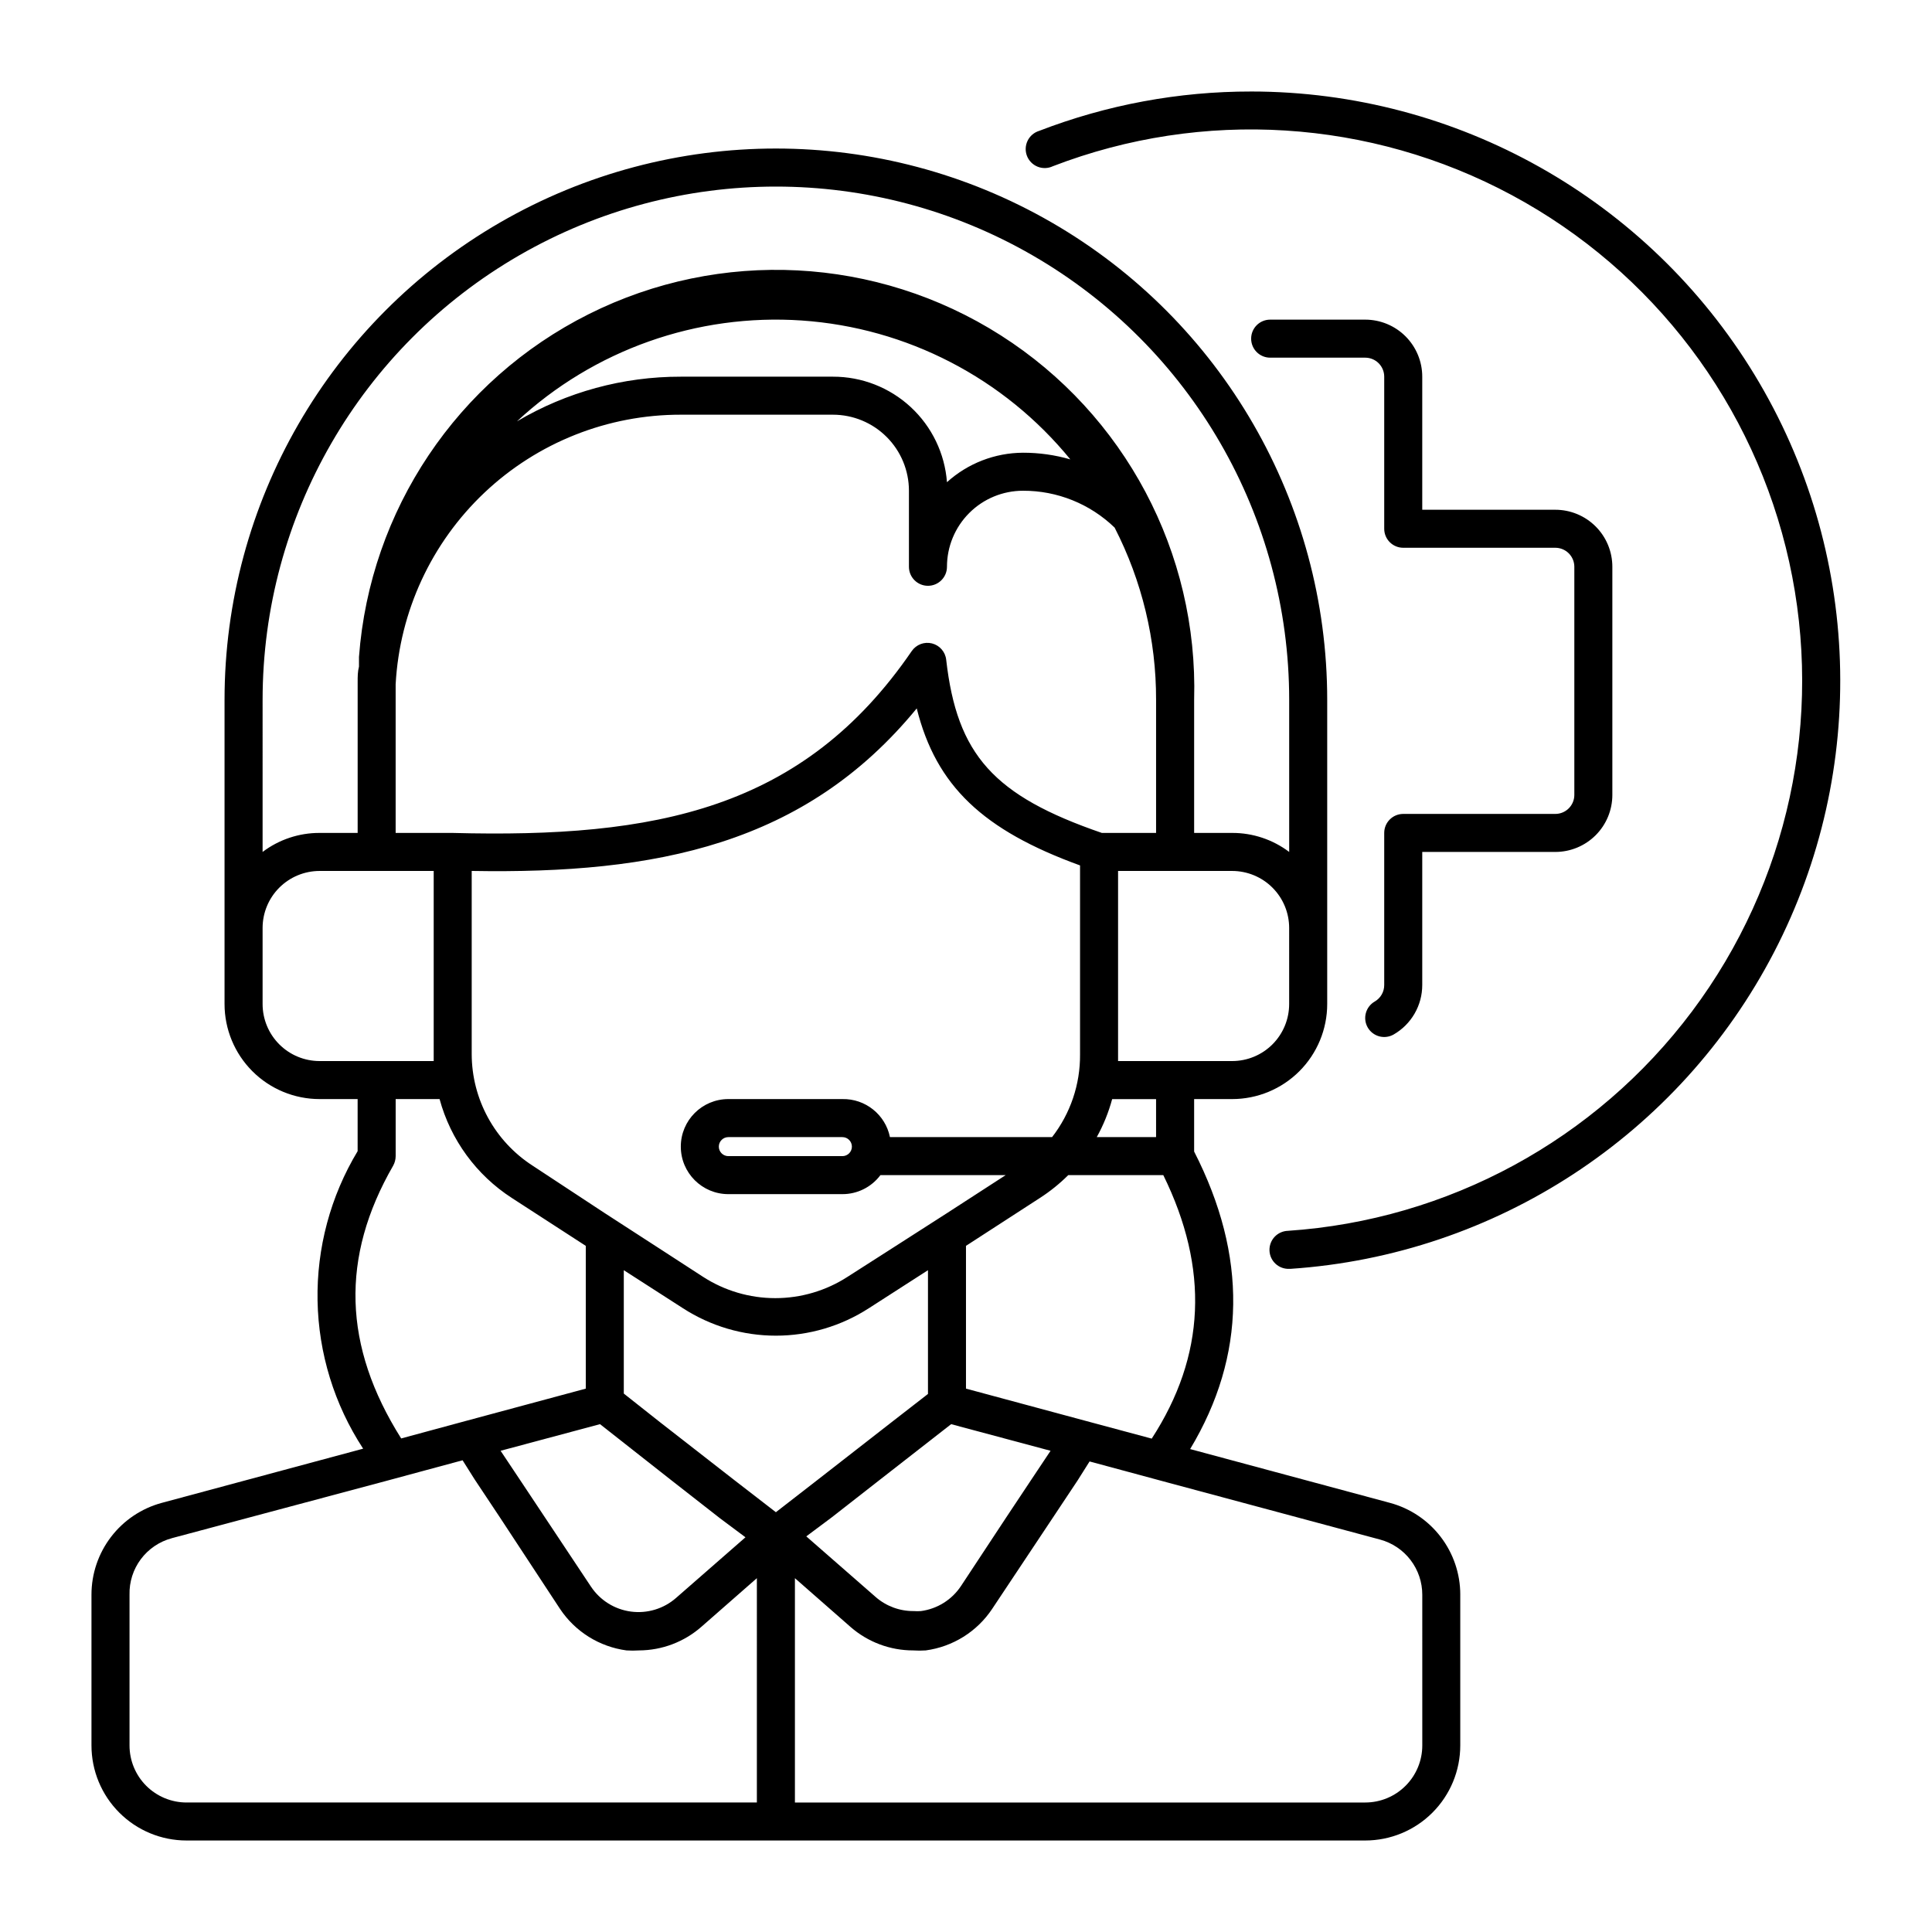
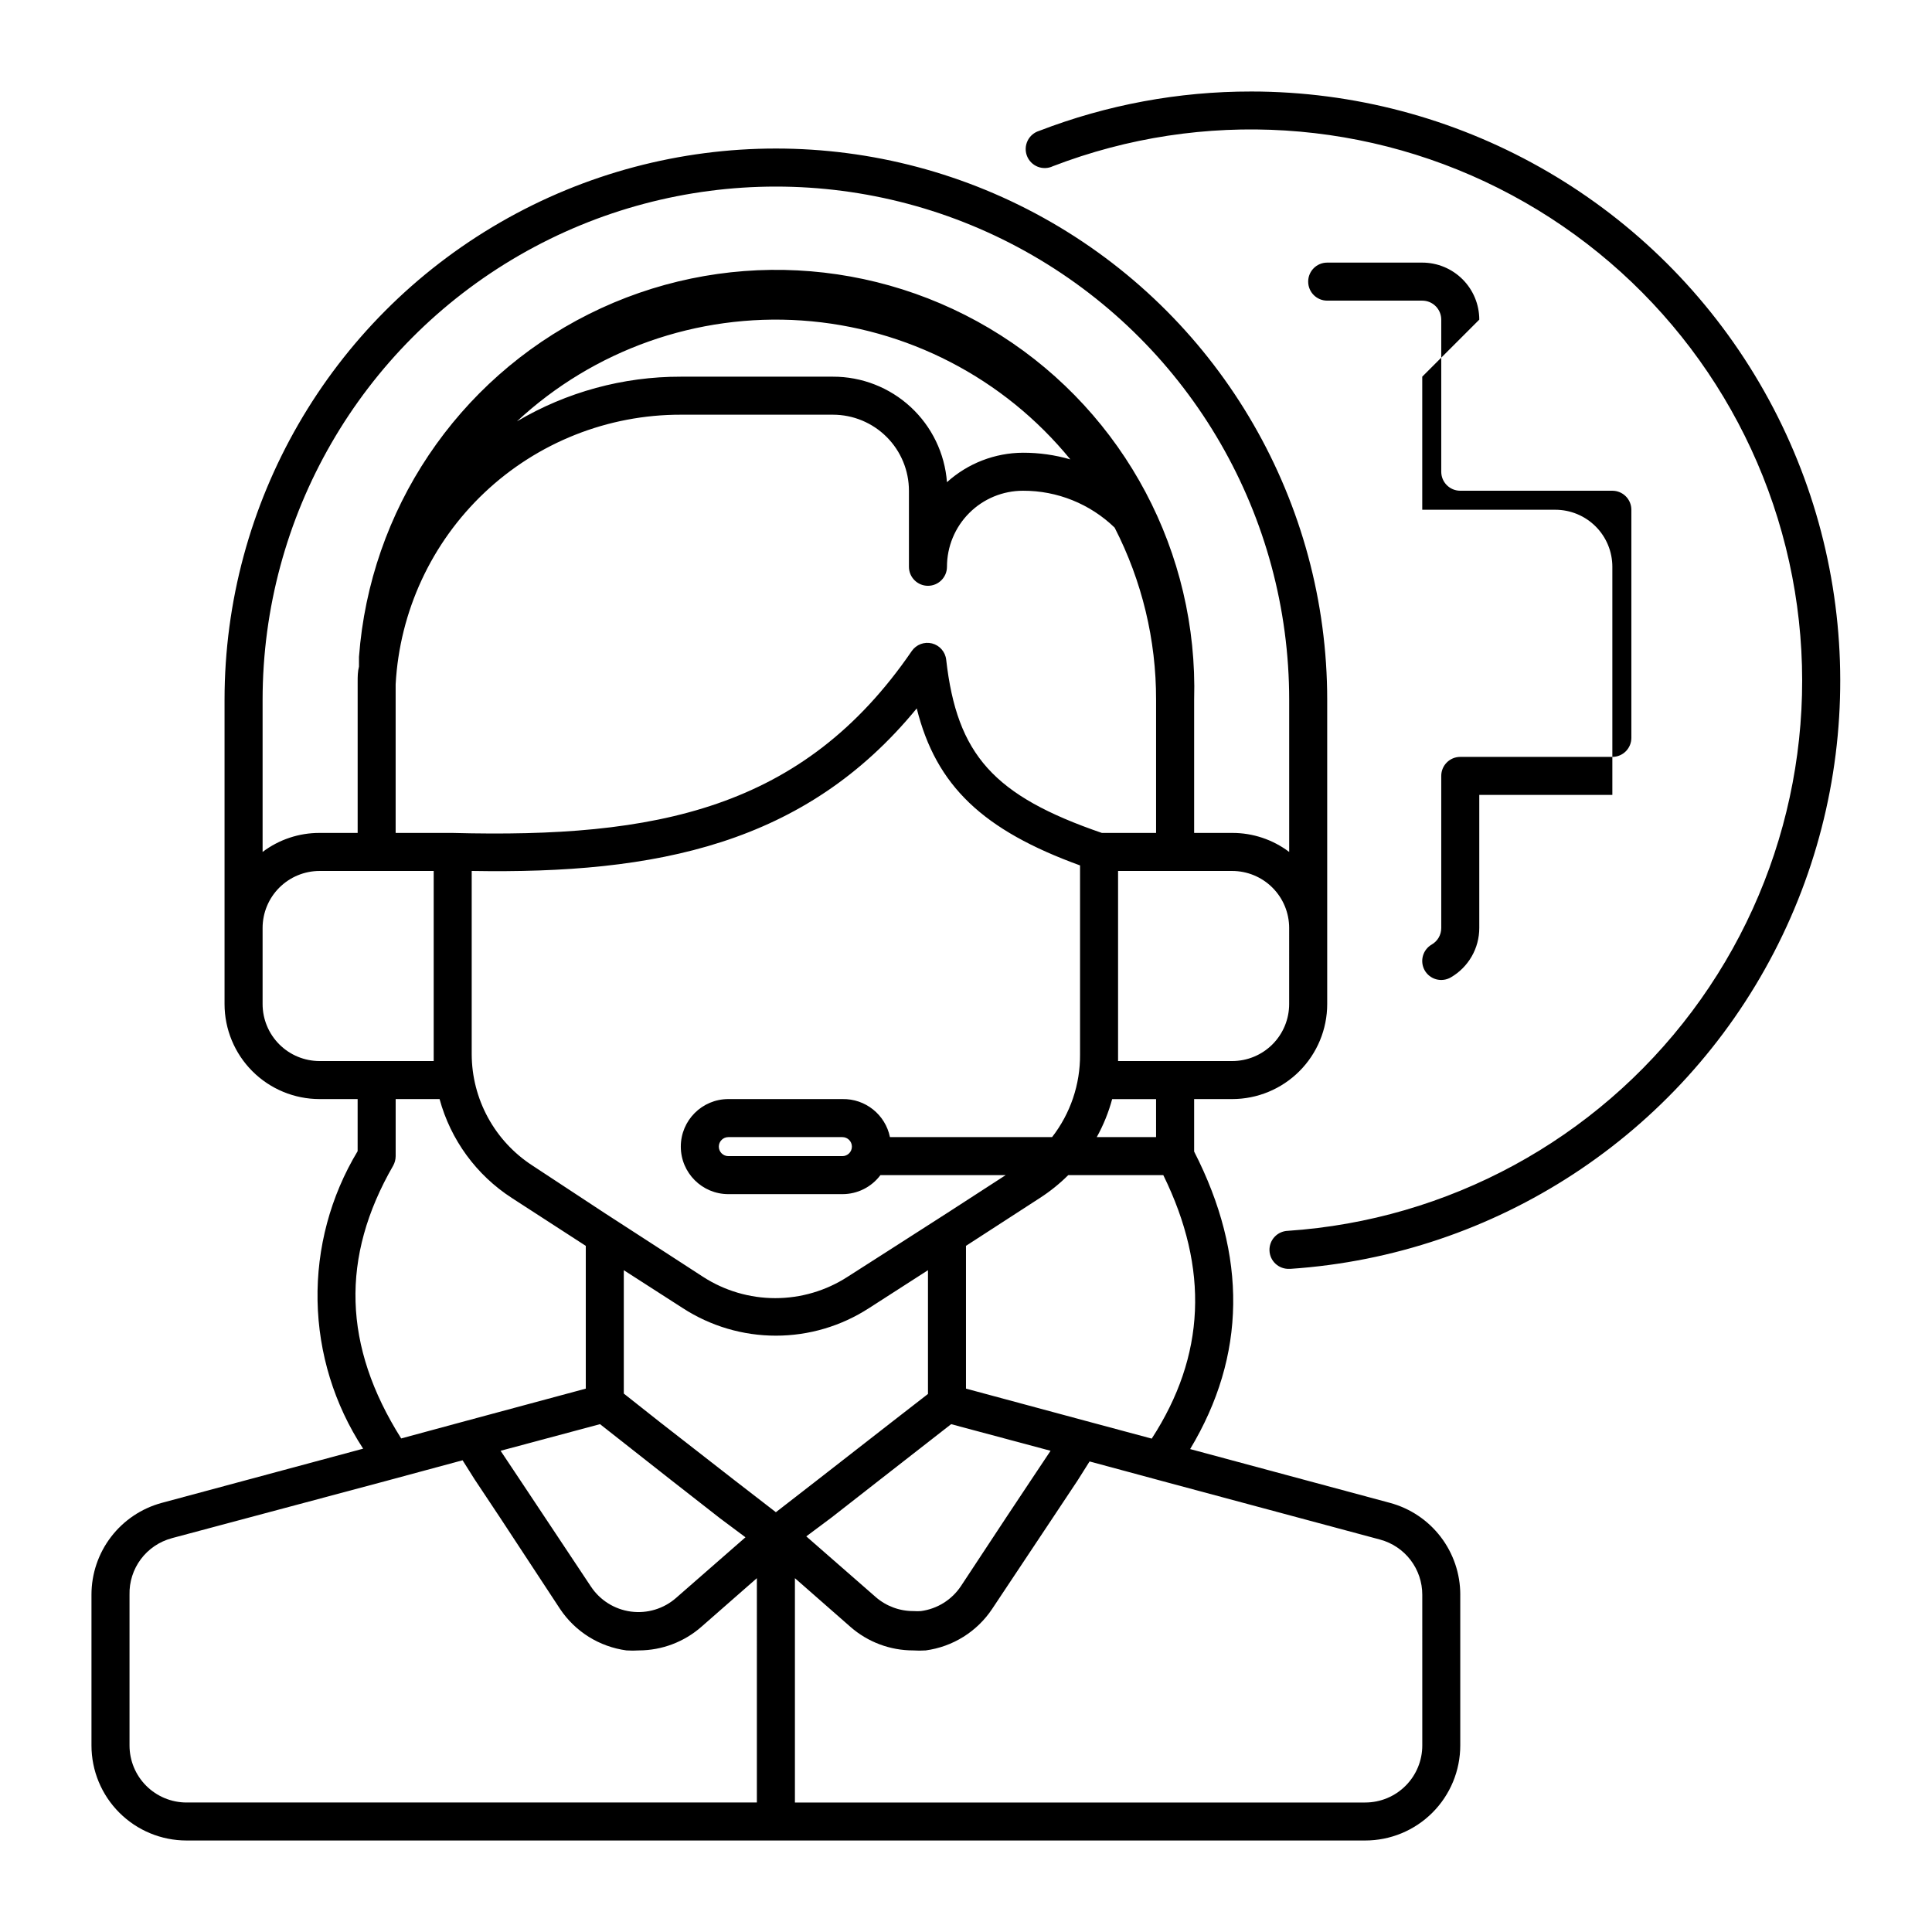
<svg xmlns="http://www.w3.org/2000/svg" fill="#000000" width="800px" height="800px" version="1.1" viewBox="144 144 512 512">
-   <path d="m520.91 243.82v35.266h35.266v0.004c4.008 0 7.852 1.59 10.688 4.426 2.836 2.832 4.426 6.68 4.426 10.688v60.457c0 4.008-1.59 7.852-4.426 10.688-2.836 2.832-6.68 4.426-10.688 4.426h-35.266v35.266c0 2.656-0.695 5.266-2.023 7.562-1.328 2.301-3.234 4.211-5.535 5.539-1.16 0.672-2.543 0.852-3.84 0.504-1.293-0.352-2.398-1.203-3.062-2.367-1.367-2.41-0.535-5.469 1.863-6.856 1.566-0.902 2.527-2.574 2.519-4.383v-40.305c0-2.781 2.258-5.035 5.039-5.035h40.305c1.336 0 2.617-0.531 3.562-1.477 0.945-0.945 1.477-2.227 1.477-3.562v-60.457c0-1.336-0.531-2.617-1.477-3.562-0.945-0.945-2.227-1.477-3.562-1.477h-40.305c-2.781 0-5.039-2.254-5.039-5.039v-40.305c0-1.336-0.531-2.617-1.477-3.562-0.941-0.945-2.227-1.473-3.562-1.473h-25.188c-2.785 0-5.039-2.258-5.039-5.039 0-2.785 2.254-5.039 5.039-5.039h25.191-0.004c4.012 0 7.856 1.594 10.688 4.426 2.836 2.836 4.43 6.68 4.43 10.688zm-45.344-75.57c-19.207-0.02-38.254 3.516-56.176 10.43-1.34 0.406-2.449 1.355-3.062 2.613-0.613 1.262-0.676 2.719-0.172 4.023 0.508 1.309 1.535 2.344 2.836 2.863 1.301 0.52 2.762 0.473 4.027-0.129 39.723-15.289 84.141-12.492 121.63 7.66 37.492 20.148 64.336 55.645 73.508 97.207 9.176 41.562-0.234 85.062-25.762 119.12-25.527 34.055-64.641 55.289-107.11 58.145-1.336 0.047-2.598 0.621-3.512 1.602-0.91 0.977-1.395 2.277-1.348 3.613 0.094 2.781 2.43 4.957 5.211 4.859h0.355c54.418-3.66 102.98-35.449 128.12-83.855 25.137-48.406 23.195-106.42-5.113-153.04-28.312-46.617-78.891-75.094-133.43-75.113zm55.418 398.36v39.949c0 6.684-2.652 13.09-7.379 17.812-4.723 4.727-11.129 7.379-17.812 7.379h-312.36c-6.684 0-13.09-2.652-17.812-7.379-4.727-4.723-7.379-11.129-7.379-17.812v-39.949c-0.004-5.543 1.824-10.93 5.191-15.328 3.371-4.402 8.098-7.566 13.449-9.008l53.352-14.359h0.004c-7.637-11.672-11.824-25.266-12.082-39.211-0.258-13.945 3.422-27.684 10.621-39.633v-13.805h-10.078c-6.68 0-13.09-2.656-17.812-7.379-4.723-4.723-7.379-11.133-7.379-17.812v-80.609c0-52.199 27.848-100.43 73.055-126.53 45.203-26.098 100.9-26.098 146.11 0 45.203 26.102 73.051 74.332 73.051 126.53v80.609c0 6.68-2.656 13.09-7.379 17.812-4.723 4.723-11.133 7.379-17.812 7.379h-10.074v13.906c14.156 27.66 13.805 54.109-1.059 78.848l52.949 14.254c5.352 1.441 10.078 4.606 13.449 9.008 3.367 4.398 5.195 9.785 5.191 15.328zm-78.695-111.19h-25.191c-2.281 2.273-4.797 4.301-7.504 6.047l-19.598 12.695v37.836l31.789 8.566 17.434 4.684c14.254-21.965 15.262-44.992 3.07-69.828zm-148.02 10.074 15.566 10.078 10.48 6.801c5.707 3.688 12.355 5.648 19.145 5.648 6.793 0 13.441-1.961 19.145-5.648l10.633-6.801 15.719-10.078 15.566-10.078-33.199 0.004c-2.375 3.176-6.109 5.047-10.078 5.039h-30.23 0.004c-6.957 0-12.598-5.641-12.598-12.598s5.641-12.594 12.598-12.594h30.23-0.004c6.082-0.125 11.383 4.117 12.598 10.074h42.977-0.004c4.863-6.262 7.473-13.984 7.406-21.914v-50.078c-25.645-9.32-38.137-21.008-43.277-41.613-29.574 36.07-68.973 43.93-117.94 43.074v48.516c0.016 11.953 6.082 23.086 16.121 29.574zm-1.258 55.922-26.348 7.055 5.039 7.559 18.891 28.418v-0.004c2.406 3.641 6.273 6.062 10.598 6.641 4.324 0.578 8.691-0.738 11.973-3.617l18.391-16.07-6.75-5.039-12.898-10.078zm-39.047-156.68c53.758 1.41 92.852-6.144 121.67-48.215 1.191-1.711 3.312-2.512 5.34-2.012 2.039 0.512 3.547 2.238 3.777 4.332 2.871 25.191 12.543 36.023 41.262 45.898l14.359-0.004v-35.266c0.035-15.875-3.731-31.523-10.984-45.645-6.512-6.297-15.223-9.805-24.281-9.773-5.344 0-10.473 2.121-14.25 5.902-3.781 3.777-5.902 8.906-5.902 14.25 0 2.781-2.258 5.039-5.039 5.039s-5.039-2.258-5.039-5.039v-20.152c0-5.344-2.121-10.473-5.902-14.25-3.777-3.781-8.902-5.902-14.25-5.902h-40.305c-19.348-0.031-37.969 7.363-52.027 20.652-14.059 13.293-22.484 31.469-23.543 50.785v4.133 35.266zm60.457-120.91h40.305c7.641-0.02 15.004 2.852 20.613 8.039s9.043 12.305 9.617 19.922c5.523-4.996 12.703-7.777 20.152-7.809 4.242-0.008 8.469 0.586 12.543 1.766-17.609-21.574-43.363-34.895-71.145-36.805-27.785-1.906-55.117 7.766-75.512 26.727 13.148-7.781 28.148-11.871 43.426-11.84zm125.95 191.45h-11.637c-0.949 3.512-2.32 6.894-4.082 10.074h15.719zm-83.129 10.074h-30.23 0.004c-1.391 0-2.519 1.129-2.519 2.519s1.129 2.519 2.519 2.519h30.23-0.004c1.391 0 2.519-1.129 2.519-2.519s-1.129-2.519-2.519-2.519zm10.078 90.688-12.898 10.078-6.75 5.039 18.391 16.07h-0.004c2.789 2.434 6.375 3.758 10.078 3.727 0.637 0.047 1.277 0.047 1.914 0 4.34-0.574 8.215-3 10.629-6.652l11.992-18.188 6.699-10.078 5.039-7.559-26.348-7.055zm108.32-146.11c0-4.008-1.59-7.852-4.426-10.688-2.832-2.832-6.68-4.426-10.688-4.426h-30.227v50.379h30.23-0.004c4.008 0 7.856-1.59 10.688-4.426 2.836-2.836 4.426-6.68 4.426-10.688zm-272.05-20.152c4.348-3.289 9.66-5.059 15.113-5.039h10.078v-35.266-4.684c0-1.562 0-2.769 0.352-4.133v-1.762-0.805-0.004c2.906-38.875 26.027-73.367 60.883-90.828s76.32-15.328 109.2 5.617c32.879 20.949 52.336 57.629 51.242 96.598v35.266h10.078-0.004c5.453-0.02 10.766 1.75 15.113 5.039v-40.305c0-48.598-25.926-93.504-68.012-117.8-42.09-24.297-93.941-24.297-136.03 0-42.086 24.301-68.012 69.207-68.012 117.8zm25.191 55.418h20.152v-50.379h-30.23c-4.008 0-7.852 1.594-10.688 4.426-2.836 2.836-4.426 6.68-4.426 10.688v20.152c0 4.008 1.59 7.852 4.426 10.688 2.836 2.836 6.68 4.426 10.688 4.426zm11.539 100.01 17.129-4.637 31.789-8.562v-37.836l-19.602-12.695c-9.395-6.074-16.211-15.406-19.145-26.199h-11.637v15.113c-0.008 0.883-0.23 1.746-0.656 2.519-14.004 24.285-13.301 47.863 2.117 72.297zm94.258 37.031-14.66 12.848c-4.578 4.035-10.469 6.273-16.574 6.297-1.109 0.074-2.219 0.074-3.324 0-7.195-0.969-13.621-4.988-17.633-11.035l-15.922-24.234-6.699-10.078-3.176-5.039-10.078 2.719-10.43 2.82-56.578 15.113 0.004 0.008c-3.273 0.879-6.152 2.832-8.184 5.547-2.027 2.715-3.086 6.031-3 9.418v39.949c0 4.012 1.59 7.856 4.426 10.688 2.832 2.836 6.68 4.43 10.688 4.43h151.14zm5.039-17.48 11.234-8.719 19.398-15.113 9.672-7.508v-32.797l-15.668 10.078v-0.004c-7.34 4.75-15.895 7.277-24.637 7.277-8.742 0-17.297-2.527-24.637-7.277l-15.668-10.074v32.695l9.625 7.609 19.398 15.113zm171.3 21.867v-0.004c0.004-3.328-1.094-6.562-3.113-9.203-2.023-2.644-4.859-4.543-8.074-5.41l-56.277-15.113-10.629-2.871-10.078-2.719-3.176 5.039-6.699 10.078-15.922 23.93 0.004-0.004c-4.012 6.047-10.438 10.066-17.633 11.035-1.105 0.074-2.215 0.074-3.324 0-6.094 0.004-11.98-2.195-16.574-6.199l-14.762-12.945v59.449h151.14c4.012 0 7.856-1.594 10.688-4.43 2.836-2.832 4.43-6.676 4.43-10.688z" />
+   <path d="m520.91 243.82v35.266h35.266v0.004c4.008 0 7.852 1.59 10.688 4.426 2.836 2.832 4.426 6.68 4.426 10.688v60.457h-35.266v35.266c0 2.656-0.695 5.266-2.023 7.562-1.328 2.301-3.234 4.211-5.535 5.539-1.16 0.672-2.543 0.852-3.84 0.504-1.293-0.352-2.398-1.203-3.062-2.367-1.367-2.41-0.535-5.469 1.863-6.856 1.566-0.902 2.527-2.574 2.519-4.383v-40.305c0-2.781 2.258-5.035 5.039-5.035h40.305c1.336 0 2.617-0.531 3.562-1.477 0.945-0.945 1.477-2.227 1.477-3.562v-60.457c0-1.336-0.531-2.617-1.477-3.562-0.945-0.945-2.227-1.477-3.562-1.477h-40.305c-2.781 0-5.039-2.254-5.039-5.039v-40.305c0-1.336-0.531-2.617-1.477-3.562-0.941-0.945-2.227-1.473-3.562-1.473h-25.188c-2.785 0-5.039-2.258-5.039-5.039 0-2.785 2.254-5.039 5.039-5.039h25.191-0.004c4.012 0 7.856 1.594 10.688 4.426 2.836 2.836 4.43 6.68 4.43 10.688zm-45.344-75.57c-19.207-0.02-38.254 3.516-56.176 10.43-1.34 0.406-2.449 1.355-3.062 2.613-0.613 1.262-0.676 2.719-0.172 4.023 0.508 1.309 1.535 2.344 2.836 2.863 1.301 0.52 2.762 0.473 4.027-0.129 39.723-15.289 84.141-12.492 121.63 7.66 37.492 20.148 64.336 55.645 73.508 97.207 9.176 41.562-0.234 85.062-25.762 119.12-25.527 34.055-64.641 55.289-107.11 58.145-1.336 0.047-2.598 0.621-3.512 1.602-0.91 0.977-1.395 2.277-1.348 3.613 0.094 2.781 2.43 4.957 5.211 4.859h0.355c54.418-3.66 102.98-35.449 128.12-83.855 25.137-48.406 23.195-106.42-5.113-153.04-28.312-46.617-78.891-75.094-133.43-75.113zm55.418 398.36v39.949c0 6.684-2.652 13.09-7.379 17.812-4.723 4.727-11.129 7.379-17.812 7.379h-312.36c-6.684 0-13.09-2.652-17.812-7.379-4.727-4.723-7.379-11.129-7.379-17.812v-39.949c-0.004-5.543 1.824-10.93 5.191-15.328 3.371-4.402 8.098-7.566 13.449-9.008l53.352-14.359h0.004c-7.637-11.672-11.824-25.266-12.082-39.211-0.258-13.945 3.422-27.684 10.621-39.633v-13.805h-10.078c-6.68 0-13.09-2.656-17.812-7.379-4.723-4.723-7.379-11.133-7.379-17.812v-80.609c0-52.199 27.848-100.43 73.055-126.53 45.203-26.098 100.9-26.098 146.11 0 45.203 26.102 73.051 74.332 73.051 126.53v80.609c0 6.68-2.656 13.09-7.379 17.812-4.723 4.723-11.133 7.379-17.812 7.379h-10.074v13.906c14.156 27.66 13.805 54.109-1.059 78.848l52.949 14.254c5.352 1.441 10.078 4.606 13.449 9.008 3.367 4.398 5.195 9.785 5.191 15.328zm-78.695-111.19h-25.191c-2.281 2.273-4.797 4.301-7.504 6.047l-19.598 12.695v37.836l31.789 8.566 17.434 4.684c14.254-21.965 15.262-44.992 3.07-69.828zm-148.02 10.074 15.566 10.078 10.48 6.801c5.707 3.688 12.355 5.648 19.145 5.648 6.793 0 13.441-1.961 19.145-5.648l10.633-6.801 15.719-10.078 15.566-10.078-33.199 0.004c-2.375 3.176-6.109 5.047-10.078 5.039h-30.23 0.004c-6.957 0-12.598-5.641-12.598-12.598s5.641-12.594 12.598-12.594h30.23-0.004c6.082-0.125 11.383 4.117 12.598 10.074h42.977-0.004c4.863-6.262 7.473-13.984 7.406-21.914v-50.078c-25.645-9.32-38.137-21.008-43.277-41.613-29.574 36.07-68.973 43.93-117.94 43.074v48.516c0.016 11.953 6.082 23.086 16.121 29.574zm-1.258 55.922-26.348 7.055 5.039 7.559 18.891 28.418v-0.004c2.406 3.641 6.273 6.062 10.598 6.641 4.324 0.578 8.691-0.738 11.973-3.617l18.391-16.07-6.75-5.039-12.898-10.078zm-39.047-156.68c53.758 1.41 92.852-6.144 121.67-48.215 1.191-1.711 3.312-2.512 5.34-2.012 2.039 0.512 3.547 2.238 3.777 4.332 2.871 25.191 12.543 36.023 41.262 45.898l14.359-0.004v-35.266c0.035-15.875-3.731-31.523-10.984-45.645-6.512-6.297-15.223-9.805-24.281-9.773-5.344 0-10.473 2.121-14.25 5.902-3.781 3.777-5.902 8.906-5.902 14.25 0 2.781-2.258 5.039-5.039 5.039s-5.039-2.258-5.039-5.039v-20.152c0-5.344-2.121-10.473-5.902-14.25-3.777-3.781-8.902-5.902-14.25-5.902h-40.305c-19.348-0.031-37.969 7.363-52.027 20.652-14.059 13.293-22.484 31.469-23.543 50.785v4.133 35.266zm60.457-120.91h40.305c7.641-0.02 15.004 2.852 20.613 8.039s9.043 12.305 9.617 19.922c5.523-4.996 12.703-7.777 20.152-7.809 4.242-0.008 8.469 0.586 12.543 1.766-17.609-21.574-43.363-34.895-71.145-36.805-27.785-1.906-55.117 7.766-75.512 26.727 13.148-7.781 28.148-11.871 43.426-11.84zm125.95 191.45h-11.637c-0.949 3.512-2.32 6.894-4.082 10.074h15.719zm-83.129 10.074h-30.23 0.004c-1.391 0-2.519 1.129-2.519 2.519s1.129 2.519 2.519 2.519h30.23-0.004c1.391 0 2.519-1.129 2.519-2.519s-1.129-2.519-2.519-2.519zm10.078 90.688-12.898 10.078-6.75 5.039 18.391 16.07h-0.004c2.789 2.434 6.375 3.758 10.078 3.727 0.637 0.047 1.277 0.047 1.914 0 4.34-0.574 8.215-3 10.629-6.652l11.992-18.188 6.699-10.078 5.039-7.559-26.348-7.055zm108.32-146.11c0-4.008-1.59-7.852-4.426-10.688-2.832-2.832-6.68-4.426-10.688-4.426h-30.227v50.379h30.23-0.004c4.008 0 7.856-1.59 10.688-4.426 2.836-2.836 4.426-6.68 4.426-10.688zm-272.05-20.152c4.348-3.289 9.66-5.059 15.113-5.039h10.078v-35.266-4.684c0-1.562 0-2.769 0.352-4.133v-1.762-0.805-0.004c2.906-38.875 26.027-73.367 60.883-90.828s76.32-15.328 109.2 5.617c32.879 20.949 52.336 57.629 51.242 96.598v35.266h10.078-0.004c5.453-0.02 10.766 1.75 15.113 5.039v-40.305c0-48.598-25.926-93.504-68.012-117.8-42.09-24.297-93.941-24.297-136.03 0-42.086 24.301-68.012 69.207-68.012 117.8zm25.191 55.418h20.152v-50.379h-30.23c-4.008 0-7.852 1.594-10.688 4.426-2.836 2.836-4.426 6.68-4.426 10.688v20.152c0 4.008 1.59 7.852 4.426 10.688 2.836 2.836 6.68 4.426 10.688 4.426zm11.539 100.01 17.129-4.637 31.789-8.562v-37.836l-19.602-12.695c-9.395-6.074-16.211-15.406-19.145-26.199h-11.637v15.113c-0.008 0.883-0.23 1.746-0.656 2.519-14.004 24.285-13.301 47.863 2.117 72.297zm94.258 37.031-14.66 12.848c-4.578 4.035-10.469 6.273-16.574 6.297-1.109 0.074-2.219 0.074-3.324 0-7.195-0.969-13.621-4.988-17.633-11.035l-15.922-24.234-6.699-10.078-3.176-5.039-10.078 2.719-10.43 2.82-56.578 15.113 0.004 0.008c-3.273 0.879-6.152 2.832-8.184 5.547-2.027 2.715-3.086 6.031-3 9.418v39.949c0 4.012 1.59 7.856 4.426 10.688 2.832 2.836 6.68 4.43 10.688 4.43h151.14zm5.039-17.48 11.234-8.719 19.398-15.113 9.672-7.508v-32.797l-15.668 10.078v-0.004c-7.34 4.75-15.895 7.277-24.637 7.277-8.742 0-17.297-2.527-24.637-7.277l-15.668-10.074v32.695l9.625 7.609 19.398 15.113zm171.3 21.867v-0.004c0.004-3.328-1.094-6.562-3.113-9.203-2.023-2.644-4.859-4.543-8.074-5.41l-56.277-15.113-10.629-2.871-10.078-2.719-3.176 5.039-6.699 10.078-15.922 23.93 0.004-0.004c-4.012 6.047-10.438 10.066-17.633 11.035-1.105 0.074-2.215 0.074-3.324 0-6.094 0.004-11.98-2.195-16.574-6.199l-14.762-12.945v59.449h151.14c4.012 0 7.856-1.594 10.688-4.43 2.836-2.832 4.43-6.676 4.43-10.688z" />
</svg>